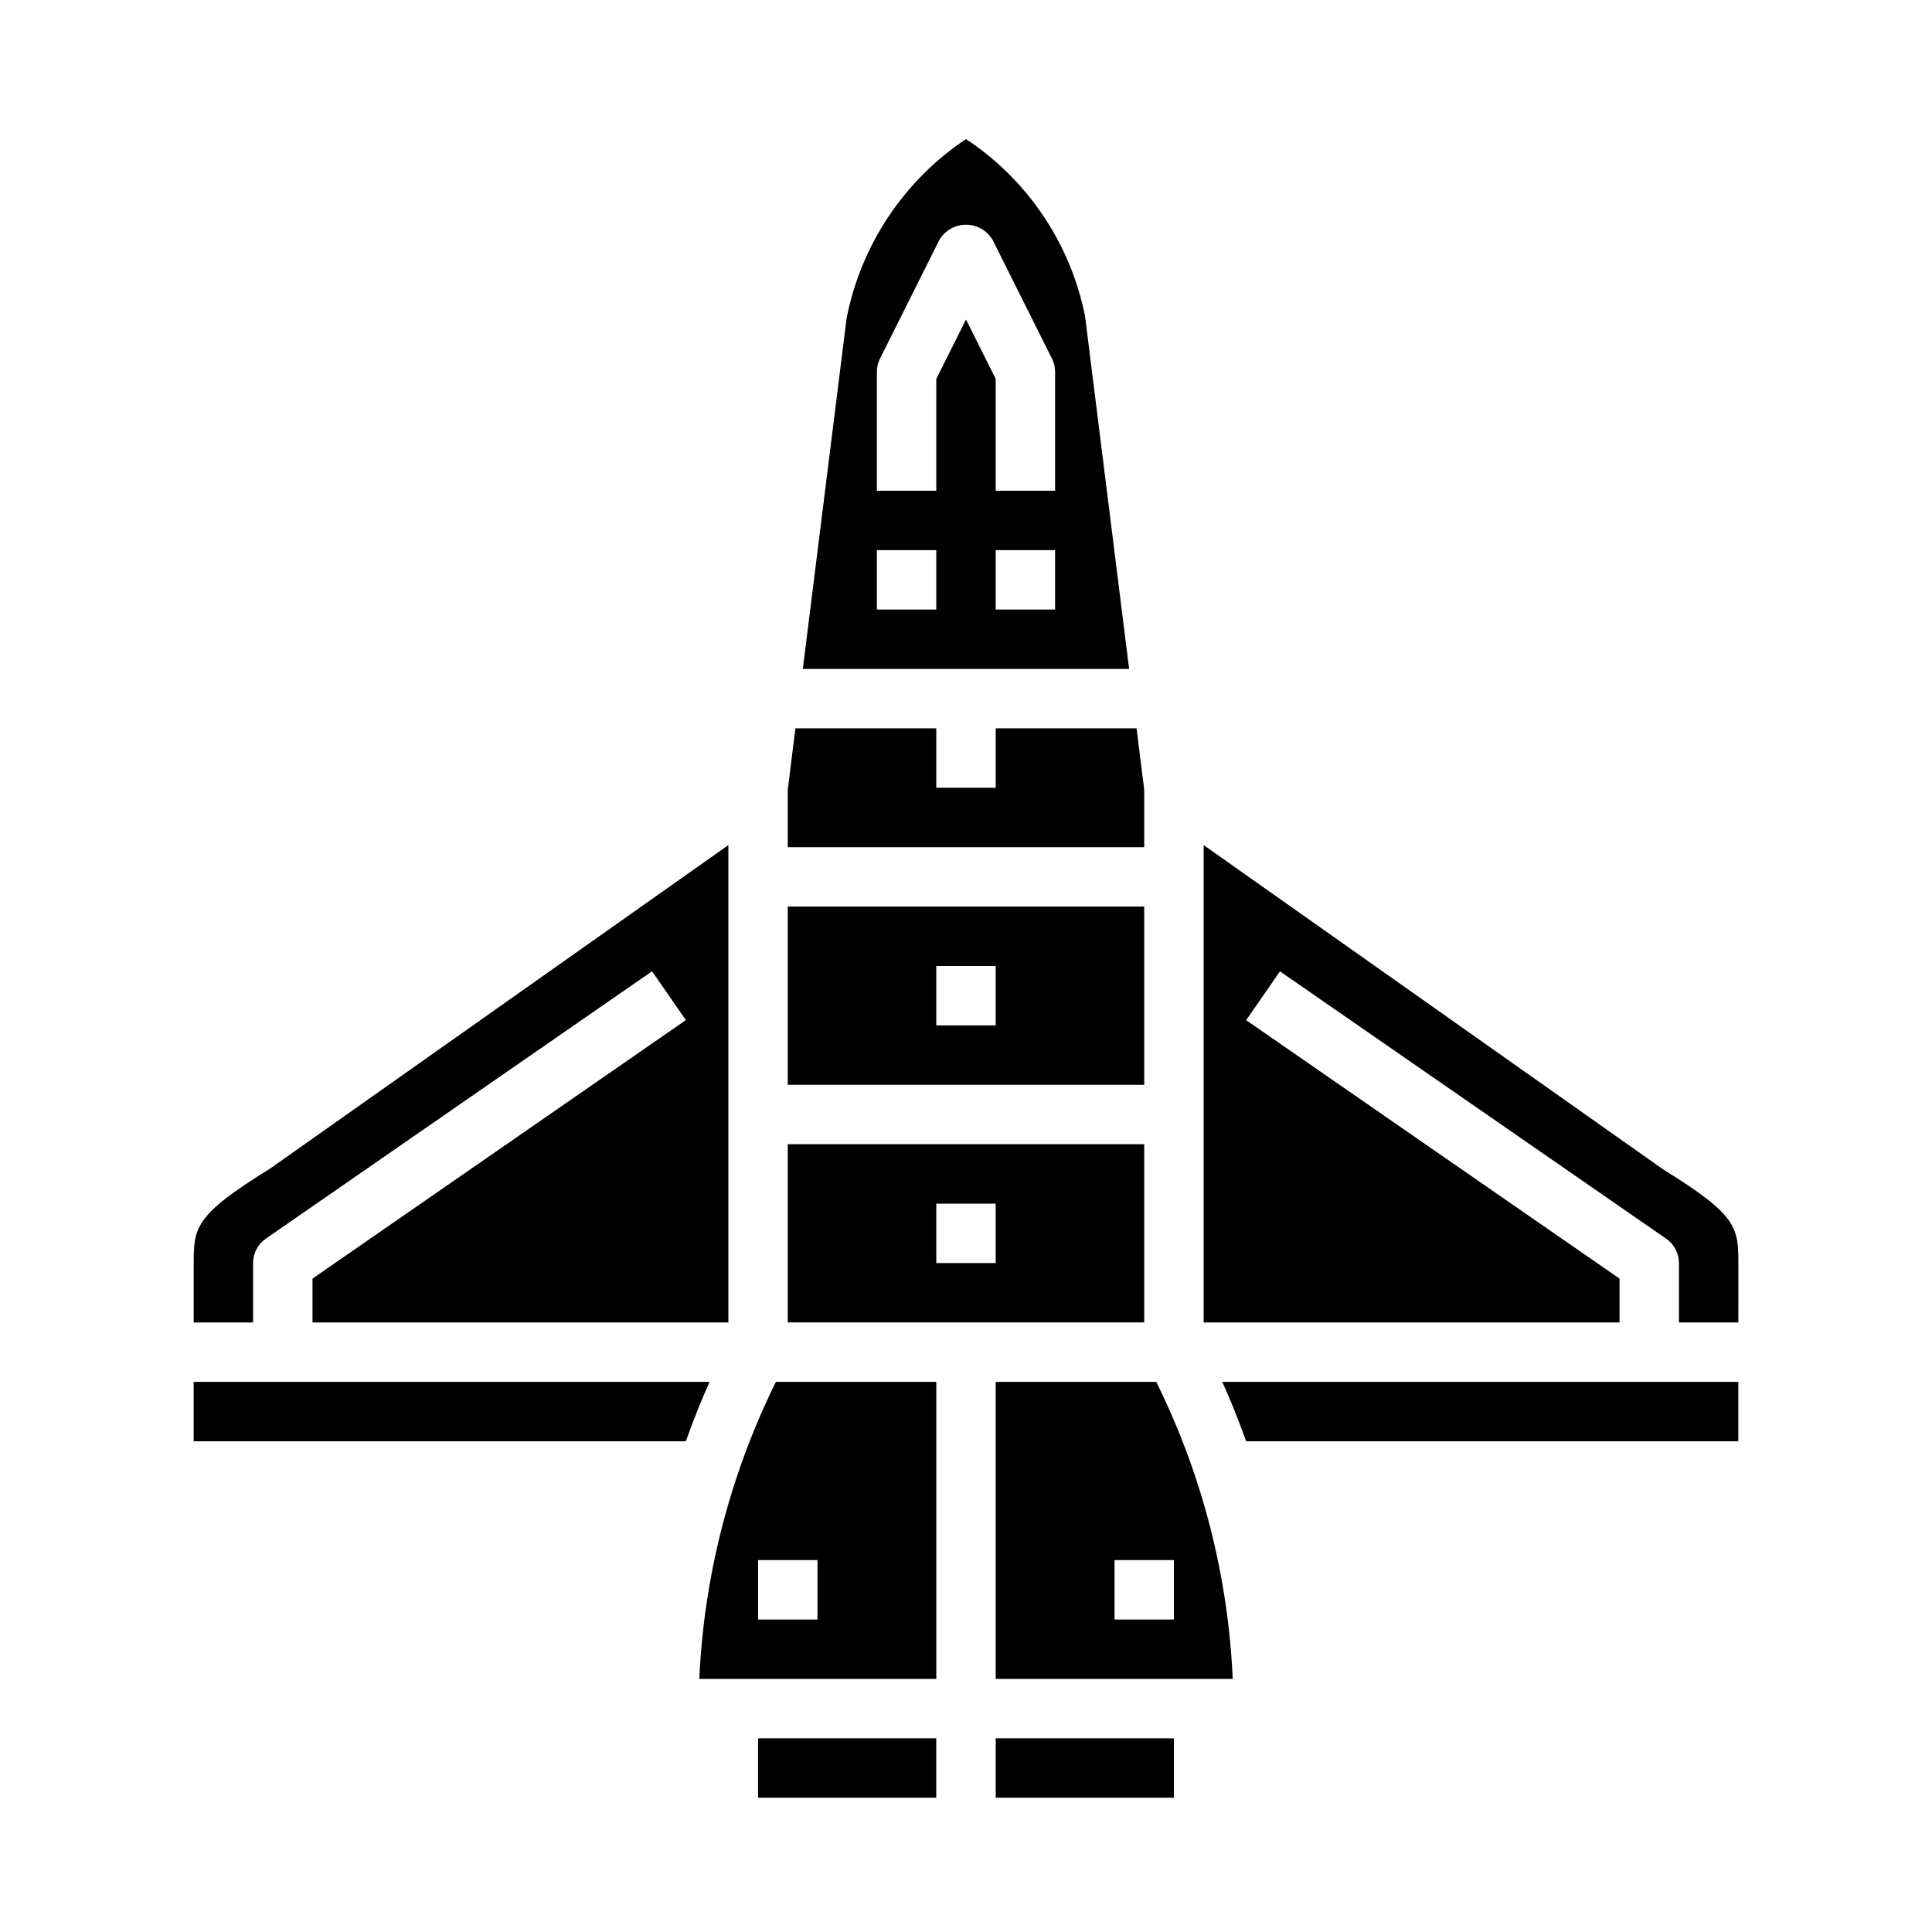
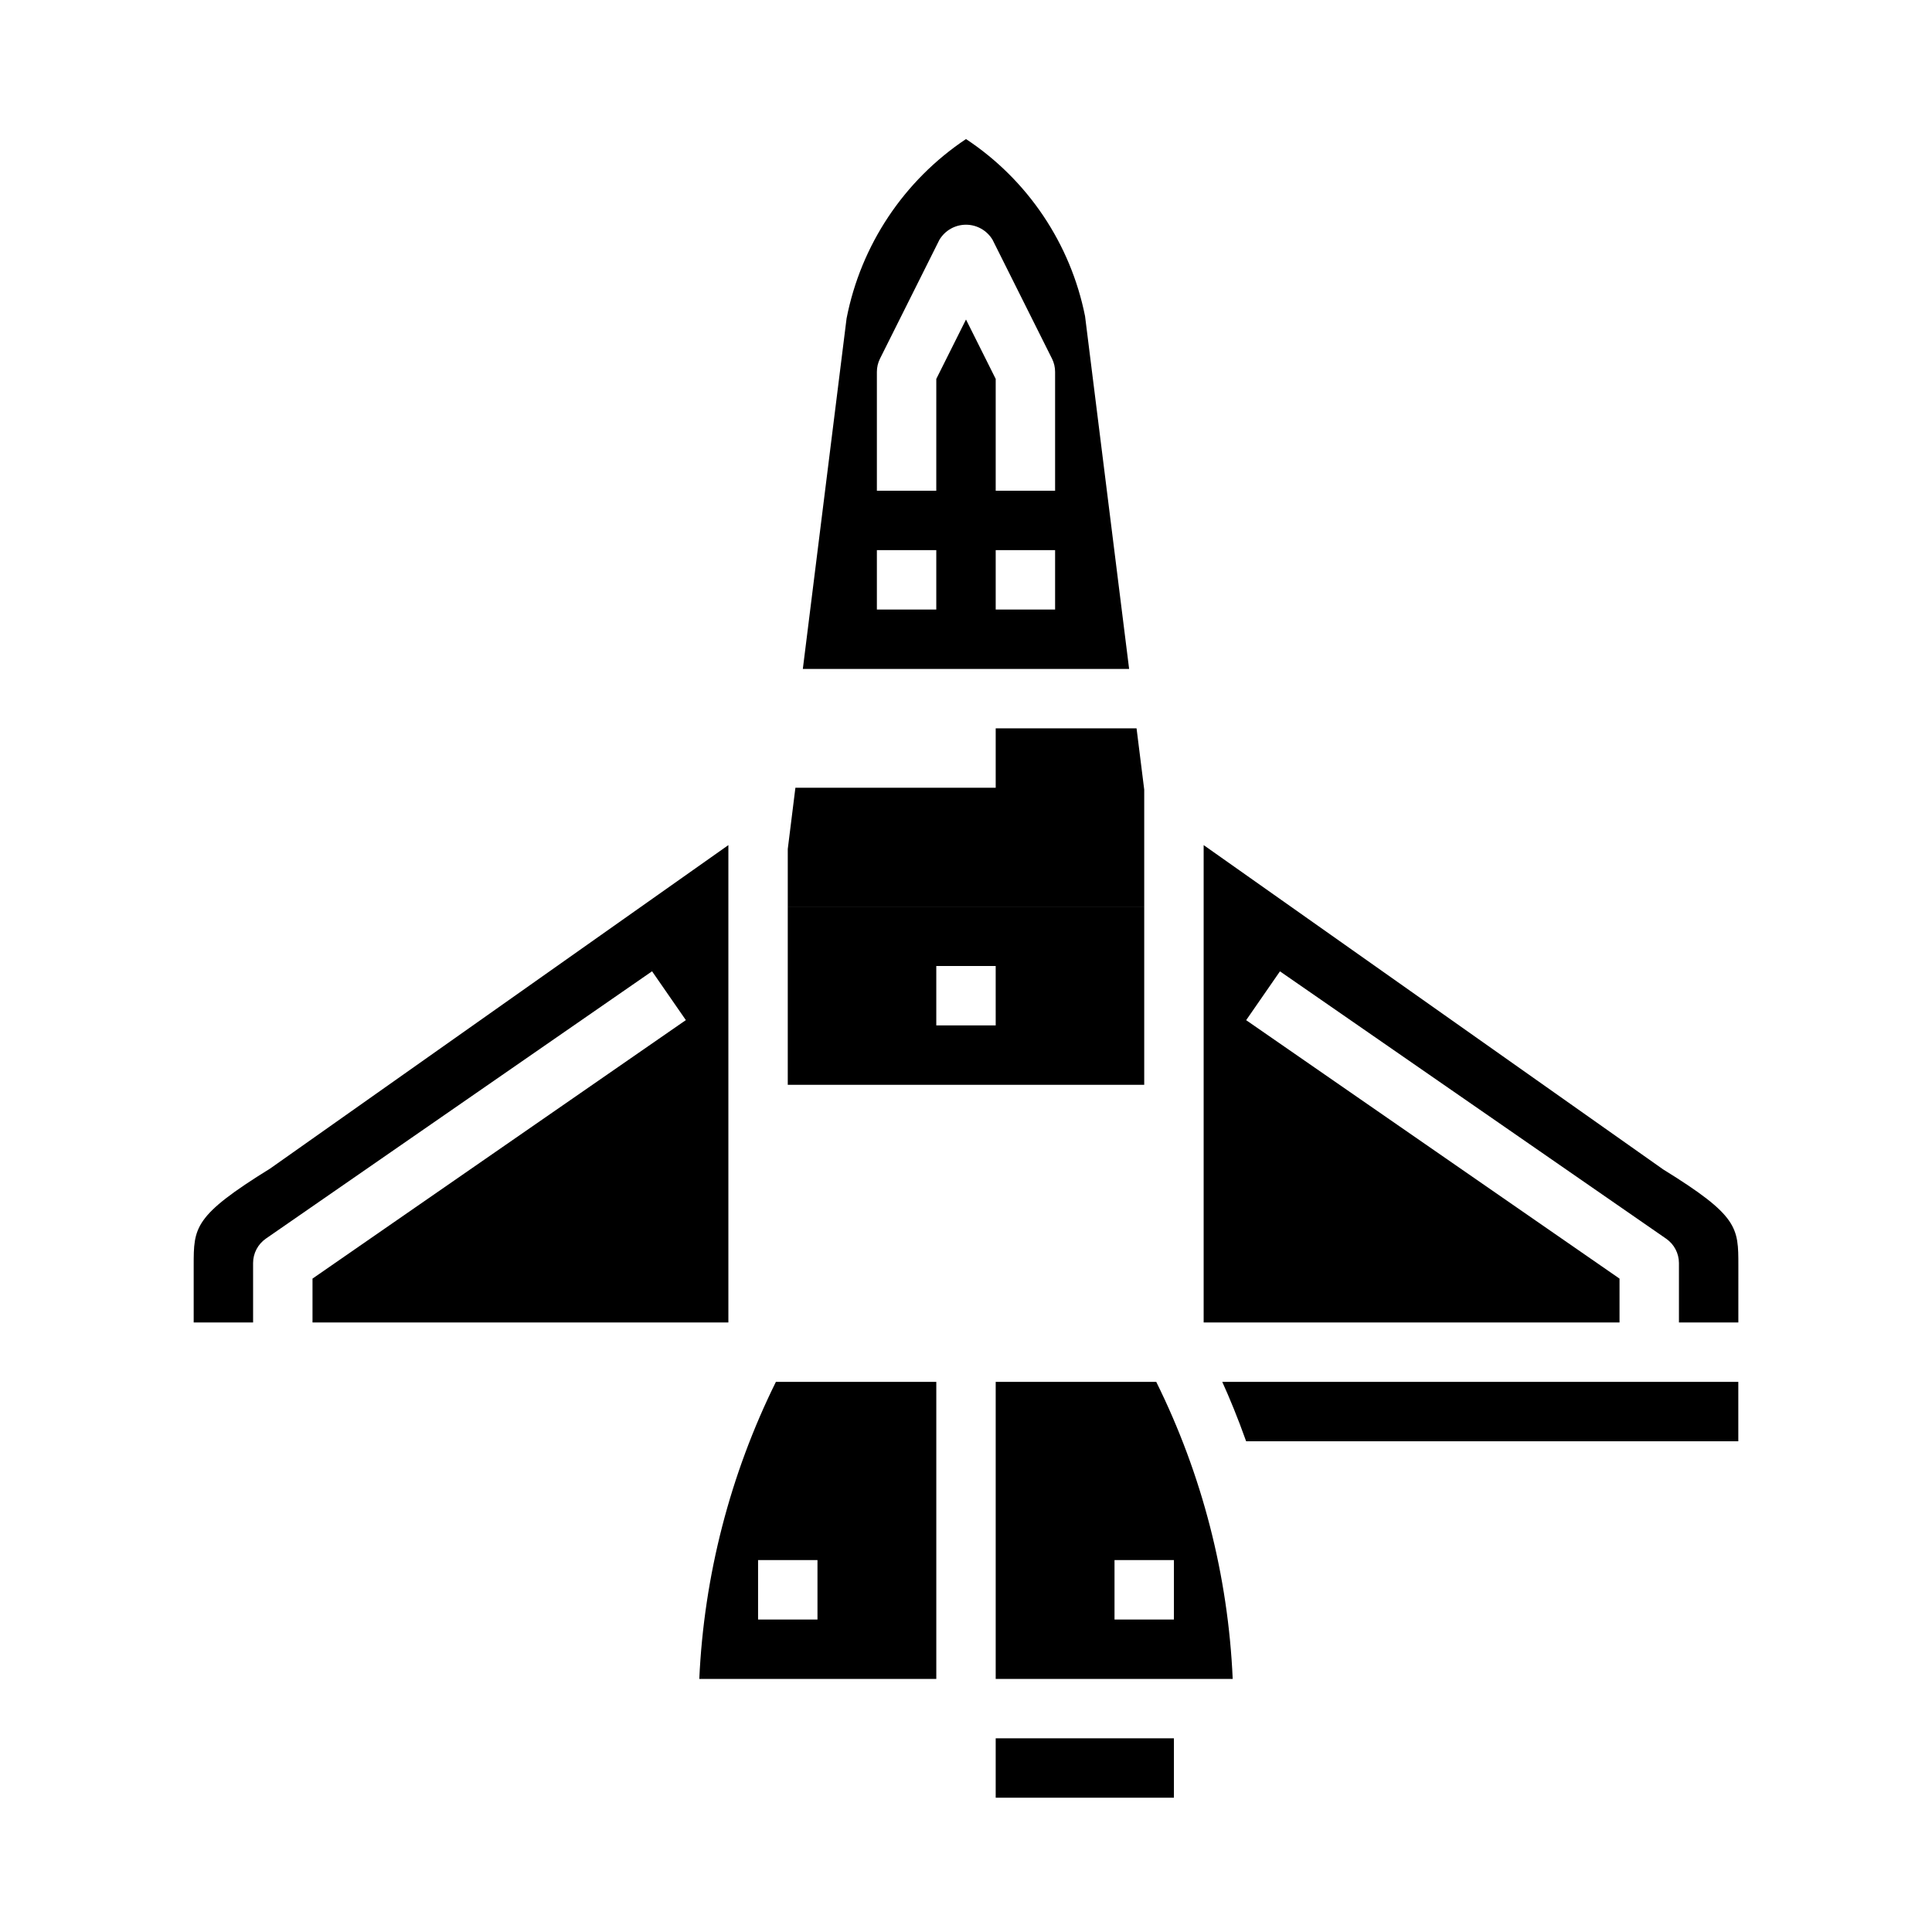
<svg xmlns="http://www.w3.org/2000/svg" fill="#000000" width="800px" height="800px" version="1.1" viewBox="144 144 512 512">
  <g>
-     <path d="m344.89 604.67h47.23v15.742h-47.23z" />
-     <path d="m195.32 510.21v15.742h130.43c2.203-6.195 4.402-11.5 6.297-15.742z" />
    <path d="m211.07 478.72c0-2.582 1.27-5 3.391-6.473l102.34-70.848 8.957 12.941-98.941 68.504v11.617h110.21v-126.5l-121.41 85.699c-20.289 12.559-20.289 15.613-20.289 25.711v15.09h15.746z" />
-     <path d="m447.23 447.23h-94.465v47.23h94.465zm-39.359 31.488h-15.746v-15.742h15.742z" />
    <path d="m447.23 384.25h-94.465v47.23l94.465 0.004zm-39.359 31.488h-15.746v-15.742h15.742z" />
-     <path d="m447.23 353.26-2.031-16.238h-37.328v15.742h-15.746v-15.742h-37.336l-2.023 16.238v15.25h94.465z" />
+     <path d="m447.23 353.26-2.031-16.238h-37.328v15.742h-15.746h-37.336l-2.023 16.238v15.25h94.465z" />
    <path d="m329.32 588.93h62.809v-78.719h-42.508c-12.137 24.555-19.051 51.359-20.301 78.719zm31.32-15.742h-15.742v-15.746h15.742z" />
    <path d="m474.24 525.95h130.43v-15.742h-136.76c1.93 4.242 4.125 9.547 6.328 15.742z" />
    <path d="m584.79 453.93-121.81-85.969v126.5h110.21v-11.617l-98.945-68.488 8.957-12.941 102.34 70.848 0.004 0.004c2.117 1.465 3.387 3.875 3.391 6.453v15.742h15.742l0.004-15.09c0-10.098 0-13.152-19.887-25.441z" />
    <path d="m407.87 510.21v78.719h62.812-0.004c-1.203-27.363-8.105-54.176-20.262-78.719zm47.23 62.977h-15.742v-15.746h15.742z" />
    <path d="m407.87 604.67h47.23v15.742h-47.23z" />
    <path d="m431.55 227.79c-3.844-19.227-15.199-36.125-31.551-46.941-16.465 10.996-27.859 28.109-31.648 47.539l-11.594 92.891h86.473zm-39.426 77.746h-15.742v-15.746h15.742zm31.488 0h-15.742v-15.746h15.742zm0-31.488h-15.742v-29.633l-7.871-15.742-7.871 15.742-0.004 29.633h-15.742v-31.488c0-1.223 0.281-2.426 0.828-3.519l15.742-31.488c1.48-2.481 4.156-4 7.047-4 2.887 0 5.562 1.52 7.043 4l15.742 31.488h0.004c0.543 1.094 0.828 2.297 0.824 3.519z" />
  </g>
</svg>